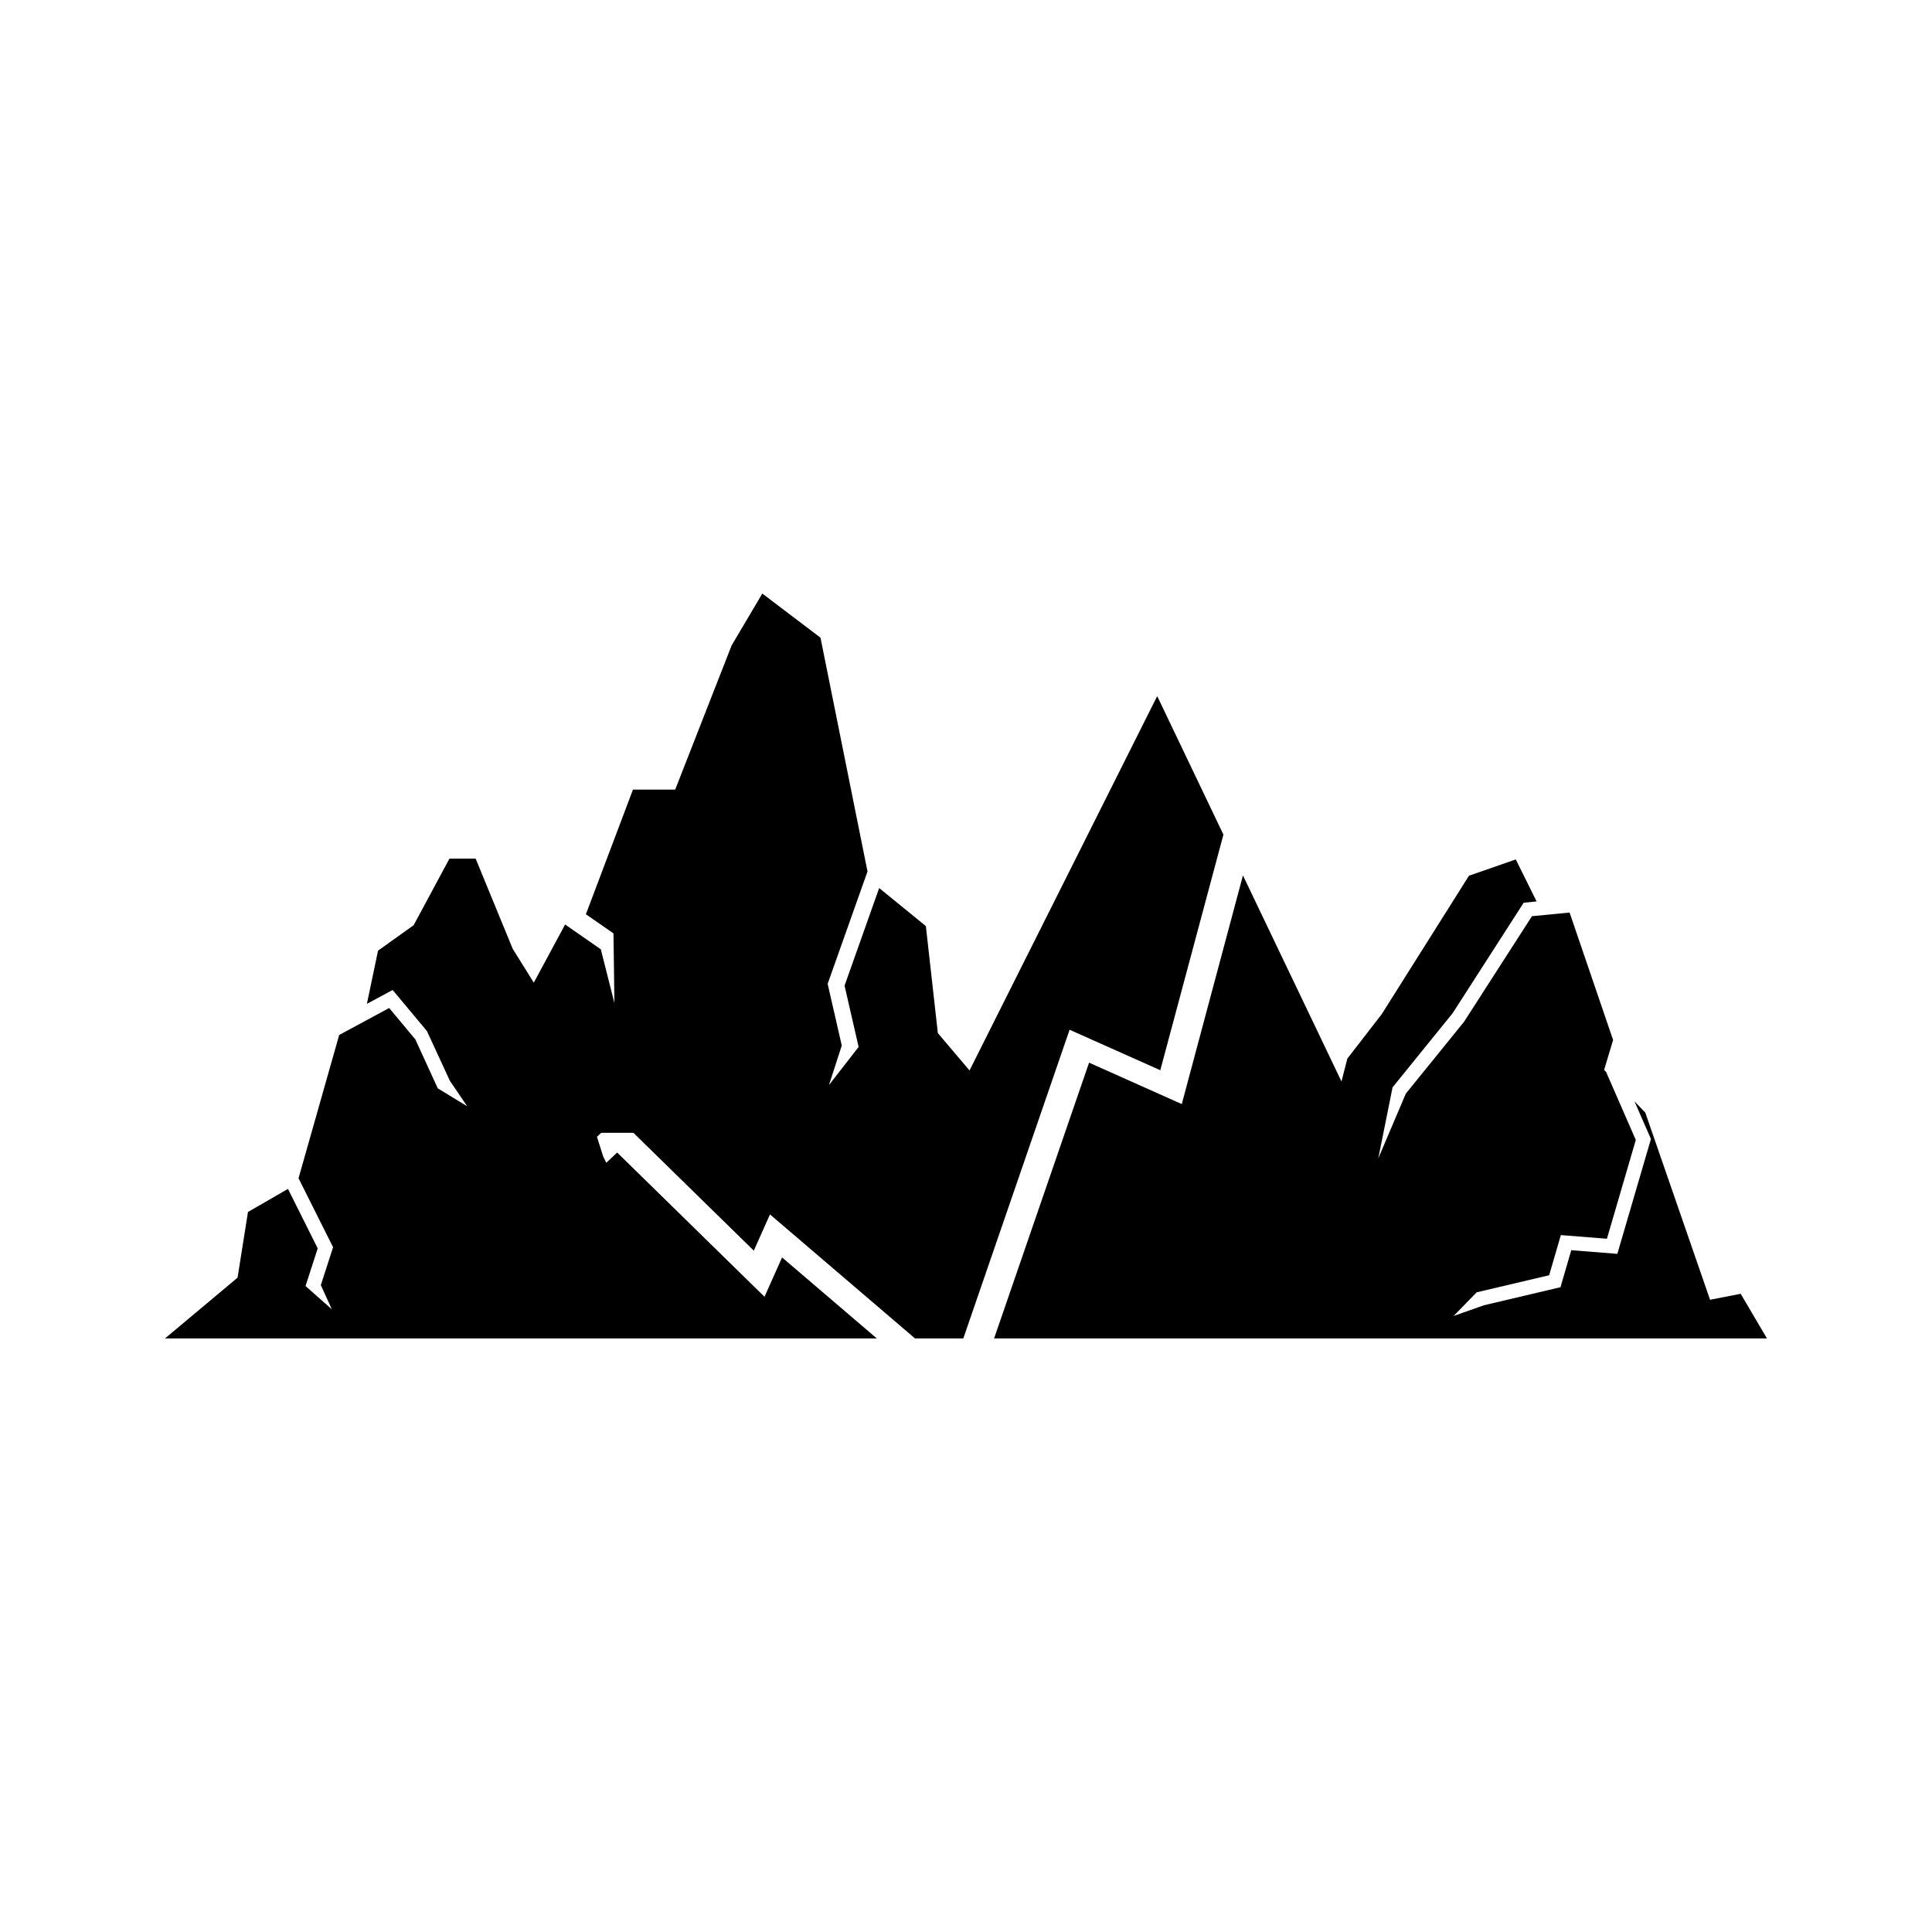
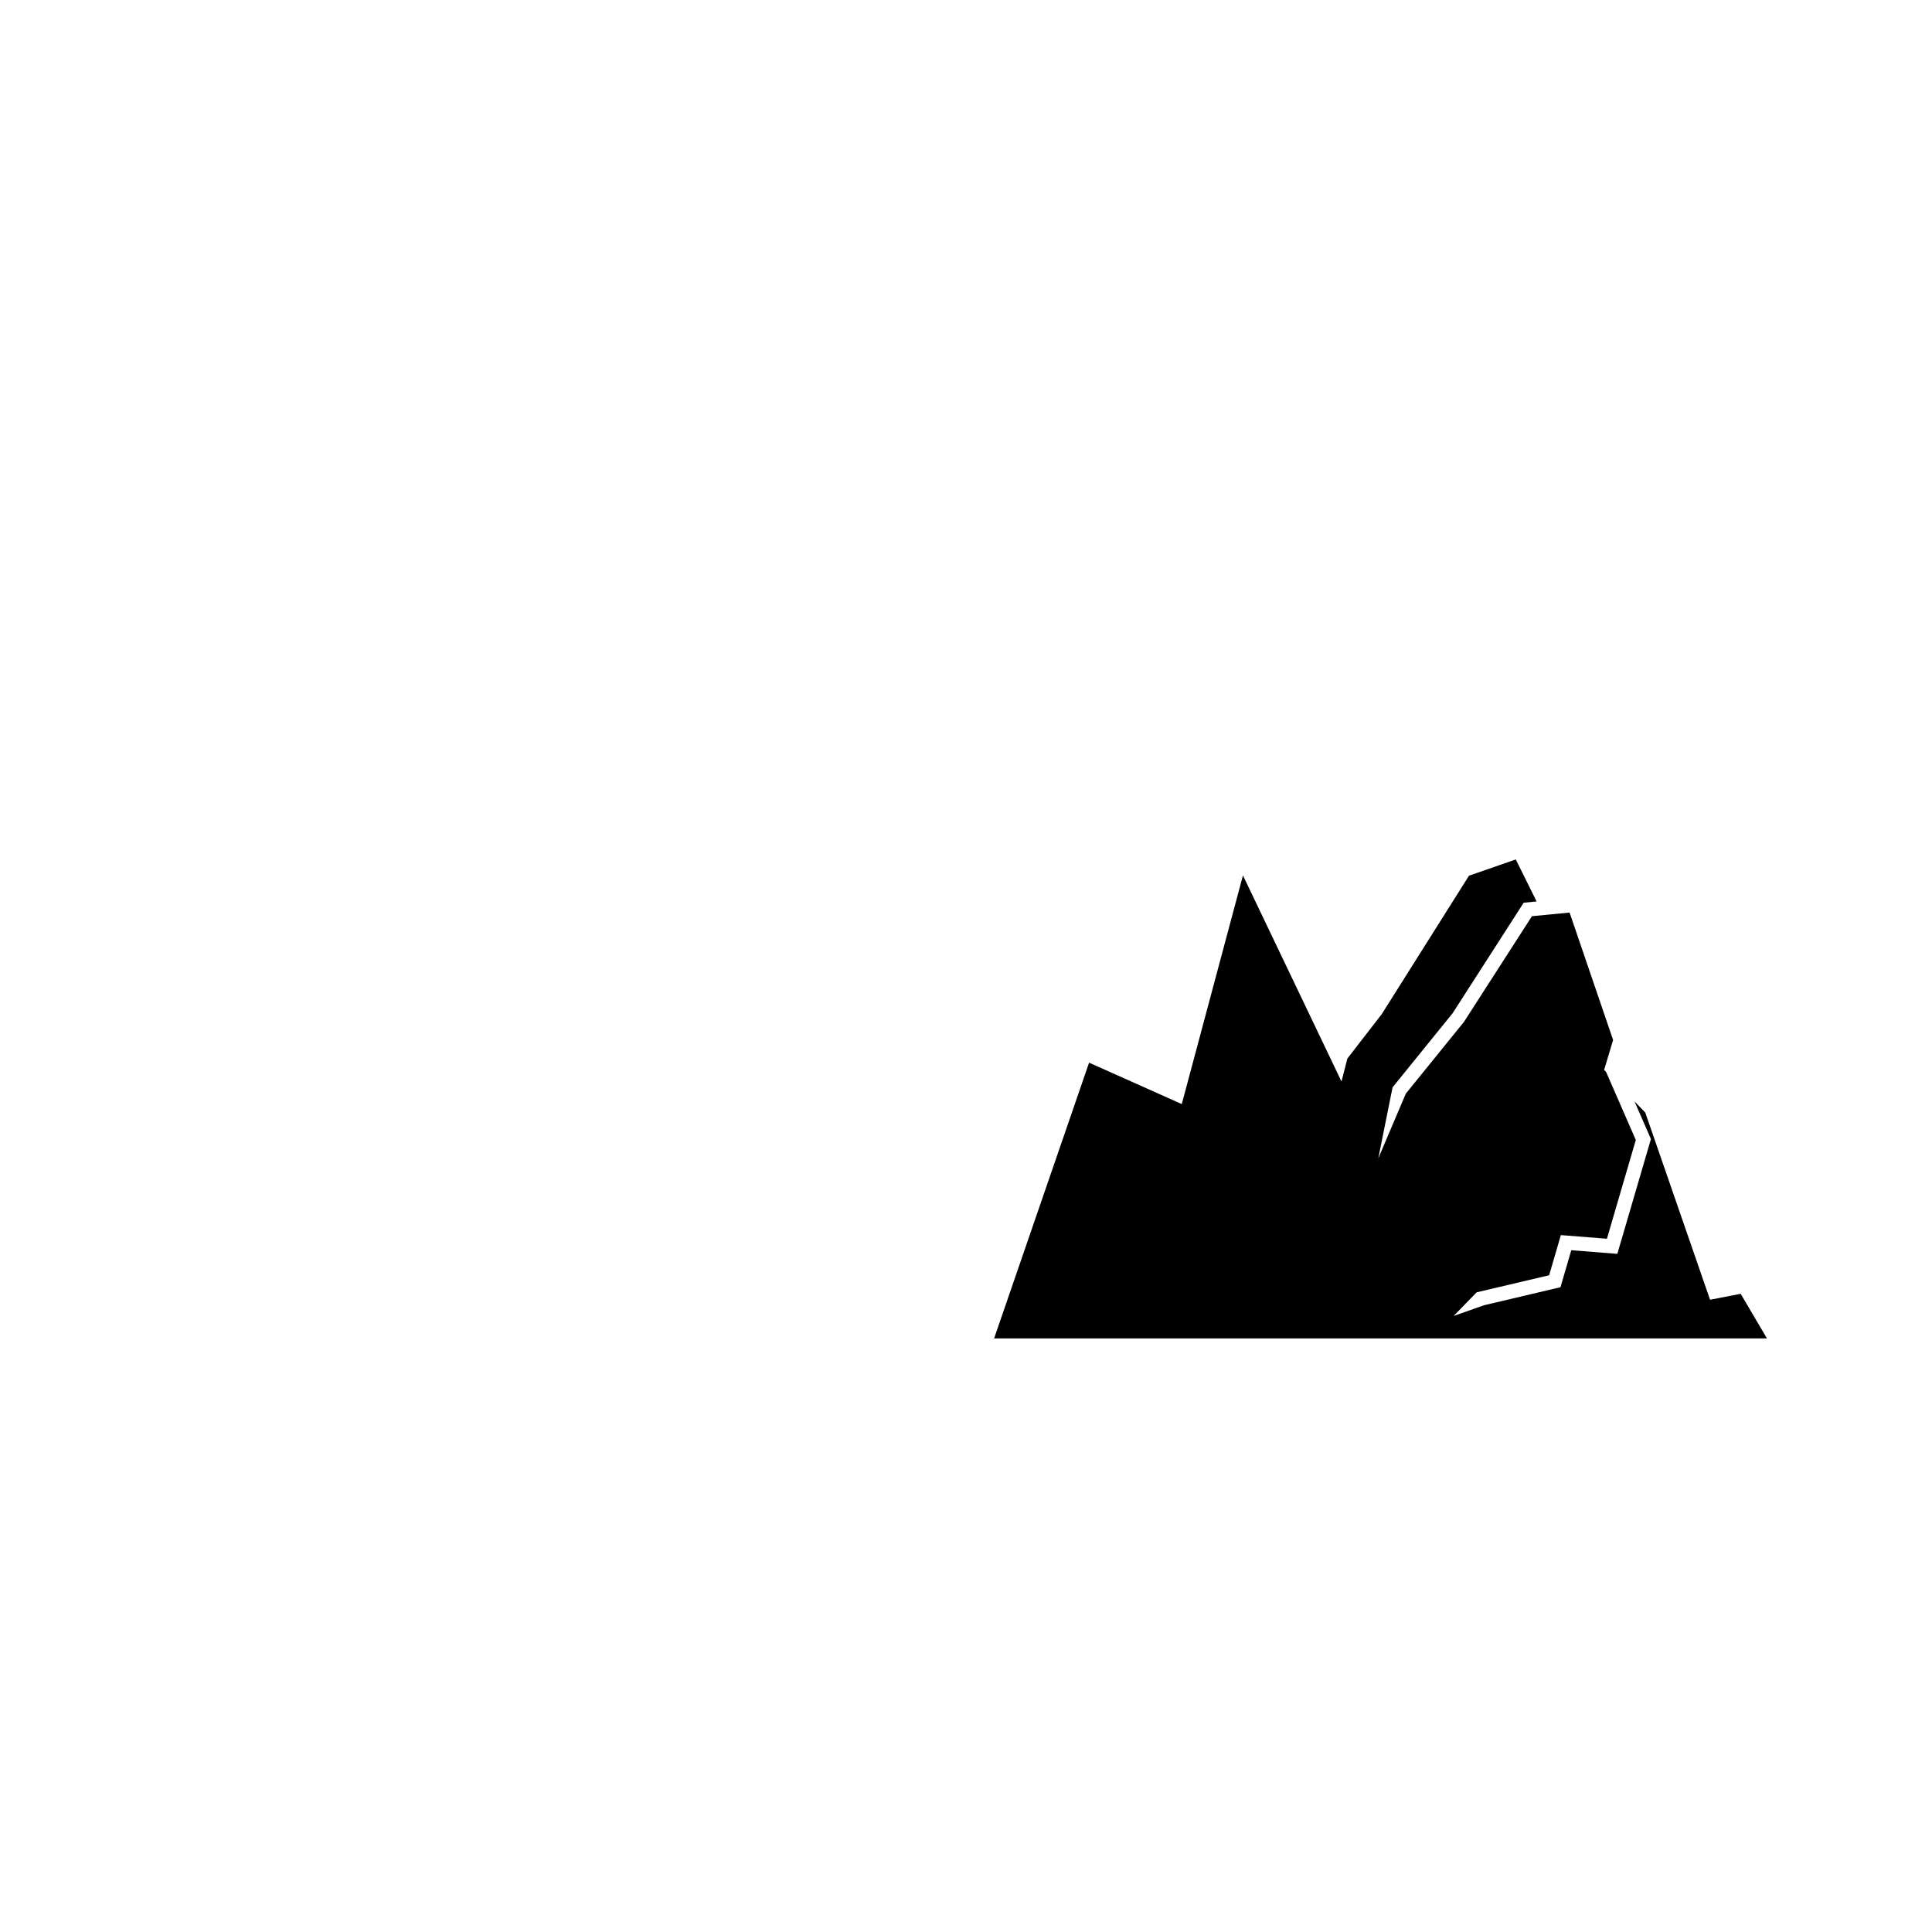
<svg xmlns="http://www.w3.org/2000/svg" fill="#000000" width="800px" height="800px" version="1.1" viewBox="144 144 512 512">
  <g>
-     <path d="m451.49 427.62 16.73-62.441-17.547-36.703-49.738 99.211-8.395-9.906-3.176-28.359-12.375-10.082-9.172 25.867 3.727 16.238-7.863 10.113 3.398-10.477-3.742-16.359 10.562-29.777-12.461-61.957-15.418-11.688-8.133 13.746-14.949 38.199h-11.195l-12.473 33.043 7.309 5.066 0.246 18.434-3.606-14.211-9.457-6.574-8.301 15.406-5.602-8.992-9.809-23.875h-6.938l-9.496 17.656-9.43 6.731-2.957 14.109 6.828-3.684 9.086 10.898 6.082 13.176 4.578 6.742-7.793-4.75-5.926-12.945-6.949-8.34-13.246 7.141-10.773 37.973 9.152 18.281-3.246 10.051 2.922 6.394-6.973-6.16 3.227-9.973-7.883-15.77-10.598 6.117-2.758 17.402-19.227 16.109h188.63l-25.102-21.465-4.656 10.426-39.047-38.23-2.887 2.723-0.828-1.711-1.641-5.172 1.117-1.055h8.551l31.902 31.223 4.281-9.605 38.441 32.867h12.797l28.168-81.809z" />
    <path d="m605.3 486.87-8.117 1.578-17.168-49.605-2.859-2.969 4.359 9.977-8.906 30.434-12.207-0.969-2.859 9.809-20.27 4.781-8.047 2.84 6.102-6.266 19.211-4.527 3.106-10.641 12.207 0.969 7.652-26.176-7.863-18.012-0.535-0.547 2.383-7.938-11.531-33.773-9.977 0.969-18.012 28-15.41 19.016-7.301 17.164 3.785-18.824 15.922-19.656 18.828-29.277 3.422-0.336-5.516-11.129-12.406 4.312-23.117 36.684-9.109 11.766-1.559 6.078-26.113-54.609-16.211 60.598-24.566-10.977-25.172 73.086h204.82z" />
  </g>
</svg>